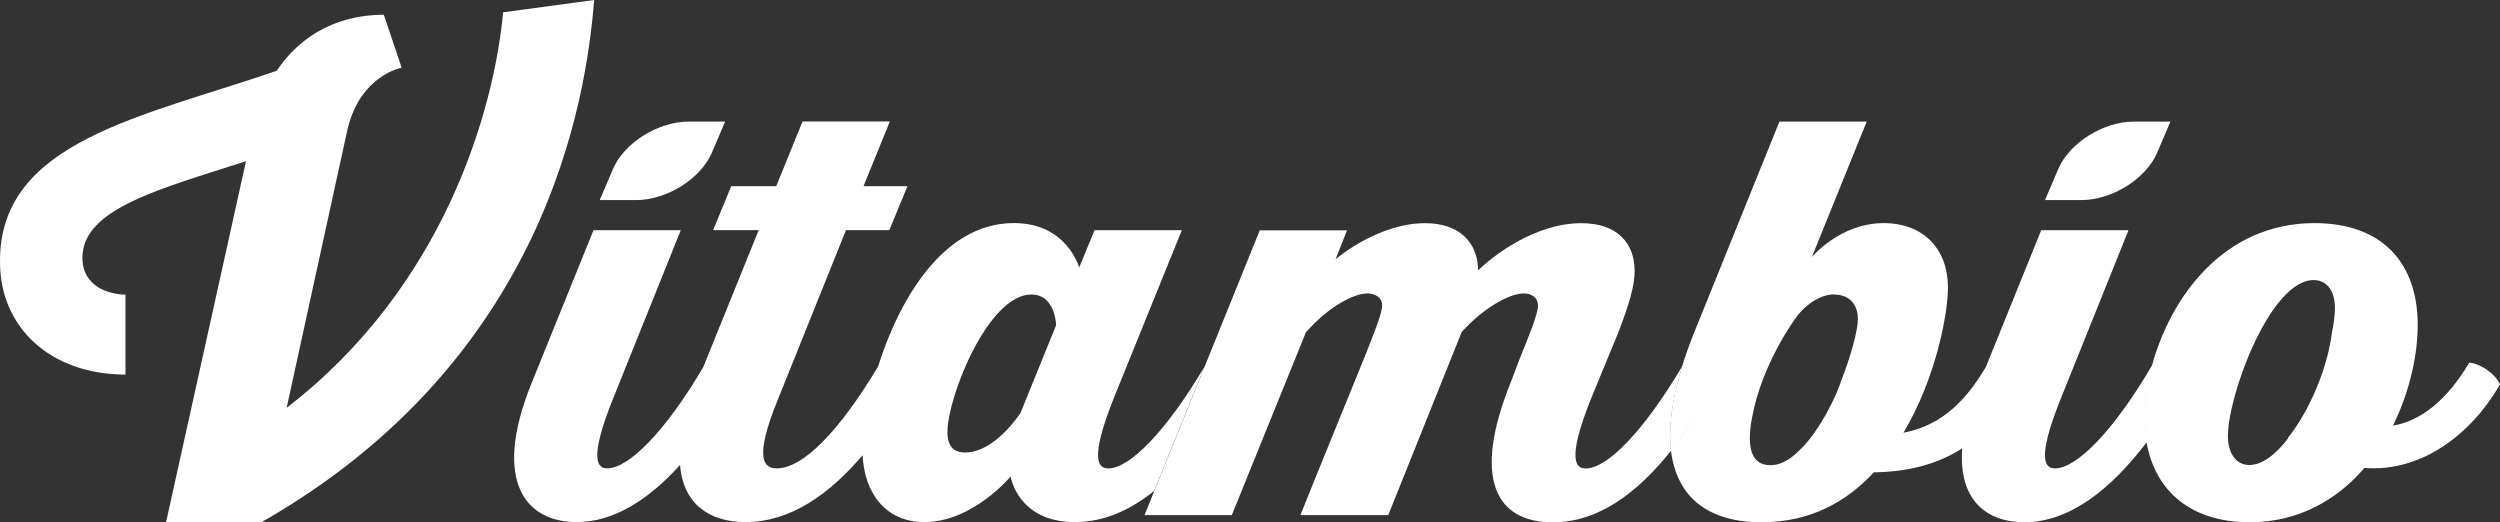
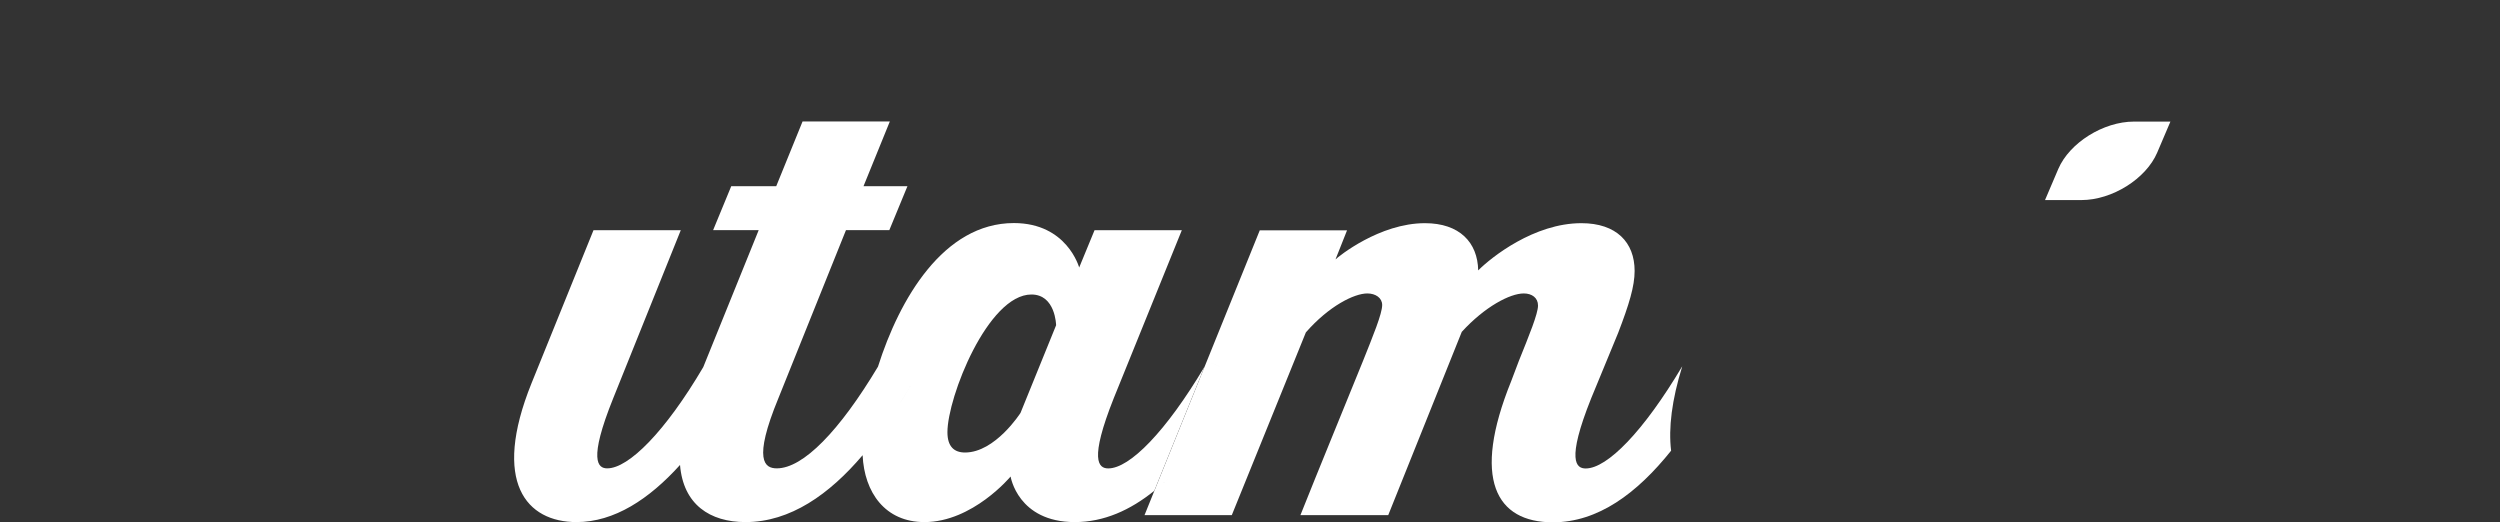
<svg xmlns="http://www.w3.org/2000/svg" id="Layer_2" data-name="Layer 2" viewBox="0 0 426.23 89.05">
  <rect x="0" y="0" width="426.23" height="89.05" fill="#333333" stroke="none" />
  <defs>
    <style>
      .cls-1 {
        fill: #fff;
        stroke-width: 0px;
      }
    </style>
  </defs>
  <g id="Layer_2-2" data-name="Layer 2">
    <g id="Layer_1-2" data-name="Layer 1-2">
      <g>
        <path class="cls-1" d="M367.78,26.03l2.26-5.3h-6.21c-5.23,0-11,3.62-12.91,8.08l-2.26,5.3h6.21c5.23,0,11-3.62,12.91-8.08Z" />
-         <path class="cls-1" d="M121.37,26.03l2.26-5.3h-6.21c-5.23,0-11,3.62-12.91,8.08l-2.26,5.3h6.21c5.23,0,11-3.62,12.91-8.08Z" />
-         <path class="cls-1" d="M85.78,2.1c-1.57,16.78-10.07,46.77-36.91,67.43l10.38-47.5c2.2-9.23,9.23-10.49,9.23-10.49l-3.04-9.02c-9.12,0-14.99,4.61-18.25,9.54C24.43,19.92,0,24.01,0,44.46c-.11,11.33,8.6,19.4,21.39,19.4v-13.63c-2.62,0-7.34-1.26-7.34-6.29,0-8.39,13.32-11.74,27.89-16.46l-13.63,61.56h16.25C93.12,61.35,99.94,17.09,101.3,0l-15.52,2.1Z" />
        <path class="cls-1" d="M205.36,62.52c-6.58,11.06-12.75,17.34-16.41,17.34-1.68,0-3.27-1.4.94-11.98l11.6-28.63h-14.88l-2.62,6.36s-2.06-7.58-11.13-7.58c-12,0-19.52,12.95-23.17,24.48h0c-6.57,10.97-12.76,17.34-17.25,17.34-2.06,0-4.12-1.31.28-11.98l11.51-28.63h7.39l3.09-7.49h-7.49l4.49-11.04h-14.88l-4.49,11.04h-7.67l-3.09,7.49h7.77l-9.45,23.35c.16-.27.31-.52.47-.8h0c-.16.27-.31.53-.47.8l-1.12,2.76c-1.16,2.89-1.95,5.48-2.4,7.8.46-2.31,1.24-4.91,2.4-7.8l1.12-2.76c-6.47,11-12.72,17.26-16.37,17.26-1.59,0-3.27-1.31,1.03-11.98l11.51-28.63h-14.88l-10.57,26.1c-6.83,16.93-.84,23.67,7.67,23.67,6.44,0,12.38-3.91,17.65-9.74h0c.27-.3.53-.61.79-.91-.26.31-.53.62-.79.91.55,6.75,5.1,9.74,11.17,9.74,7.63,0,14.31-4.75,19.96-11.4,0-.29-.03-.57-.03-.86h0c0,.29.02.57.03.86.29,6.34,3.83,11.4,10.54,11.4,8.23,0,14.69-7.77,14.69-7.77,0,0,1.22,7.77,10.95,7.77,4.94,0,9.44-2.02,13.55-5.34l8.57-21.17v.02ZM153.08,69.34c.79-1.25,1.55-2.51,2.28-3.79-.18-.42-.45-.83-.79-1.23.34.4.61.81.79,1.23-.73,1.28-1.49,2.55-2.28,3.79ZM173.98,70.41s-4.3,6.74-9.45,6.74c-1.87,0-3-1.03-3-3.46,0-5.99,6.92-23.48,14.32-23.48,4.12,0,4.21,5.24,4.21,5.24l-6.08,14.97h0Z" />
        <path class="cls-1" d="M286.79,62.48c-6.59,11.08-12.77,17.39-16.44,17.39-1.59,0-3.37-1.22.94-11.98l4.59-11.13c1.87-4.87,2.81-7.95,2.81-10.57,0-4.86-3.09-8.14-9.08-8.14-8.05,0-15.34,5.8-17.59,8.05-.09-4.77-3.18-8.05-9.08-8.05-7.76,0-14.78,5.71-15.25,6.18l1.97-4.96h-14.88l-9.41,23.26h0l-8.57,21.17c5.38-4.35,10.1-10.93,14.23-18.14-.07-.18-.17-.36-.28-.53.11.18.21.35.28.53-4.14,7.22-8.85,13.79-14.23,18.14l-1.67,4.13h14.88l12.63-31.16c3.93-4.49,8.23-6.64,10.48-6.64,1.4,0,2.53.75,2.53,1.97,0,1.5-1.59,5.33-3.27,9.54-3.18,7.86-7.58,18.53-10.67,26.29h14.97l12.54-31.25c3.93-4.3,8.23-6.55,10.57-6.55,1.4,0,2.43.75,2.43,2.06,0,1.4-1.5,5.05-3.27,9.45l-1.31,3.46c-6.74,16.65-2.62,24.05,7.11,24.05,7.69,0,14.33-4.92,20.16-12.21-.47-3.87.13-8.67,1.89-14.35h-.01ZM205.79,61.8h0c.82.08,1.74.43,2.58.95-.85-.52-1.76-.87-2.58-.95Z" />
-         <path class="cls-1" d="M421,61.8c-3.84,6.55-8.42,10.01-13.01,10.76,2.81-5.71,4.21-11.98,4.21-17.12,0-10.85-6.27-17.4-17.59-17.4-15.56,0-24.55,12.72-27.71,24.26h0c-6.54,11.19-12.86,17.56-16.55,17.56-1.59,0-3.27-1.31,1.03-11.98l11.51-28.63h-14.88l-9.45,23.35c.16-.27.32-.53.47-.8.32.03.65.11.99.21-.34-.11-.67-.18-.99-.21-.15.27-.31.53-.47.8l-1.12,2.76c-.66,1.63-1.19,3.16-1.62,4.6.43-1.44.96-2.98,1.62-4.6l1.12-2.76c-3.03,5.05-7.01,9.84-14.03,11.18,5.71-9.64,7.58-20.58,7.58-24.79,0-6.46-4.12-10.95-10.95-10.95-7.48,0-12.26,5.8-12.26,5.8l9.36-23.11h-14.88s-14.22,35.18-14.6,36.12c-.8,1.98-1.44,3.83-2,5.63.11-.18.22-.36.33-.55-.11.18-.22.36-.33.55-1.77,5.68-2.36,10.47-1.89,14.35,1.46-1.83,2.87-3.81,4.24-5.89-1.36,2.08-2.77,4.06-4.24,5.89.98,8.08,6.51,12.21,15.4,12.21,8.33,0,14.5-3.46,19.18-8.51,6.39-.09,11.23-1.62,15.08-4.09-.69,8.87,4.23,12.6,10.56,12.6,7.78,0,14.83-5.69,20.86-13.61h0c1.48,8.31,7.58,13.61,17.6,13.61,8.33,0,14.88-3.84,19.55-9.26,9.54.75,18.06-5.52,23.11-14.22-.75-1.78-3.27-3.56-5.24-3.74v-.02ZM287.19,61.8h0c.44.04.9.16,1.37.34-.47-.18-.93-.3-1.37-.34ZM289.13,62.4c1.05.52,2.06,1.31,2.73,2.18-.67-.87-1.67-1.66-2.73-2.18ZM313.83,65.14v.02c-1.64,4.64-4.82,9.71-7.26,11.81-1.5,1.5-3.09,2.34-4.77,2.34-3.34,0-3.82-3.29-3.28-6.97v-.03s.02-.09.02-.13c.05-.3.1-.6.16-.91,1.64-9.22,7.38-16.94,7.38-16.94h0c1.88-2.73,4.65-4.13,6.47-4.13,3.27,0,4.21,2.25,4.21,4.21,0,1.69-1.09,6.11-2.94,10.72h.01ZM334.55,76.43h0c.03-.38.07-.77.12-1.18-.05.4-.09.79-.12,1.18ZM339.74,71.95c1.12-1.25,2.13-2.6,3.07-4.03-.94,1.43-1.95,2.78-3.07,4.03ZM365.61,71.25c0,.92.06,1.81.15,2.67-.1-.86-.15-1.75-.15-2.67,0-1.65.16-3.45.49-5.32-.32,1.87-.49,3.67-.49,5.32ZM367.2,61.8c-.09.16-.19.32-.28.48.09-.16.19-.31.28-.48.32.03.66.11,1,.22-.34-.11-.68-.19-1-.22ZM398.07,52.81c0,.23-.01.47-.03.72-.02.27-.05.55-.08.84,0,.05,0,.09-.01.13-.08.67-.21,1.39-.37,2.15h0c-.34,2.82-1.21,6.1-2.61,9.47-1.4,3.37-3.12,6.29-4.88,8.52,0,.01.02.02.02.03,0,0,.01.02.02.03-2.06,2.71-4.4,4.58-6.64,4.58s-3.65-1.96-3.65-4.96c0-6.92,7.21-26.57,14.6-26.57,1.97,0,3.65,1.4,3.65,4.86v.18l-.02.02Z" />
      </g>
    </g>
  </g>
</svg>